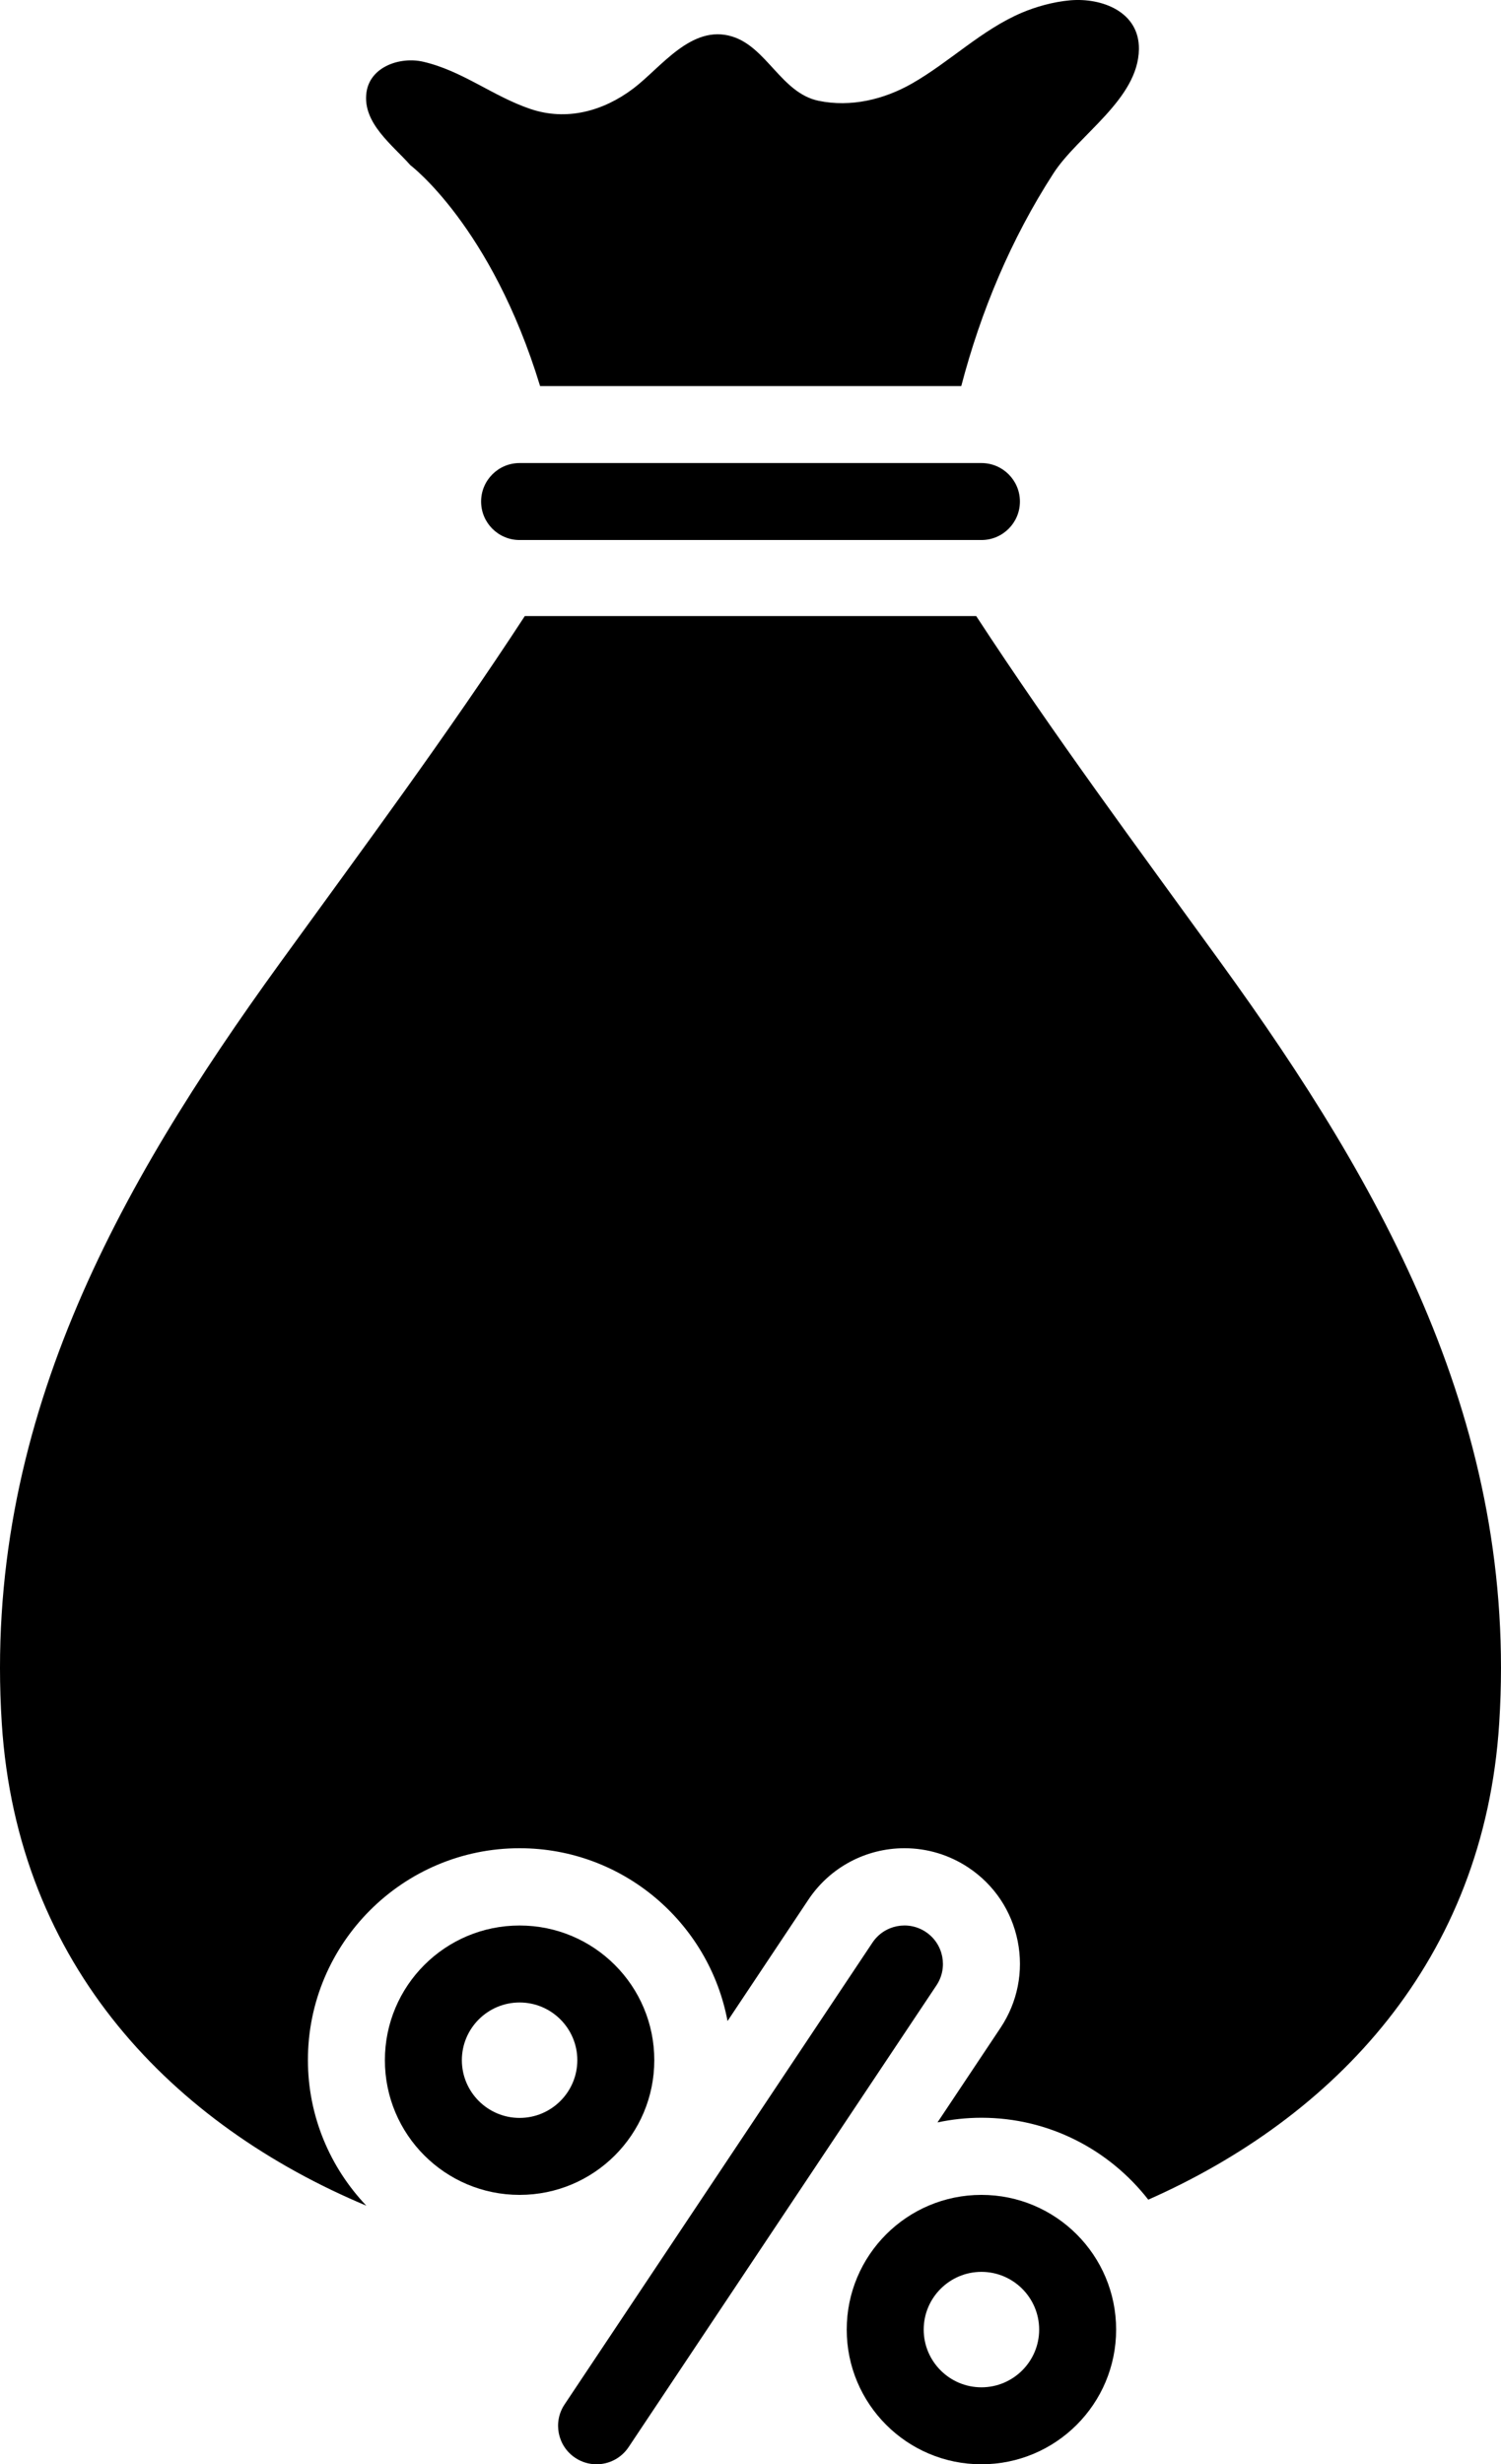
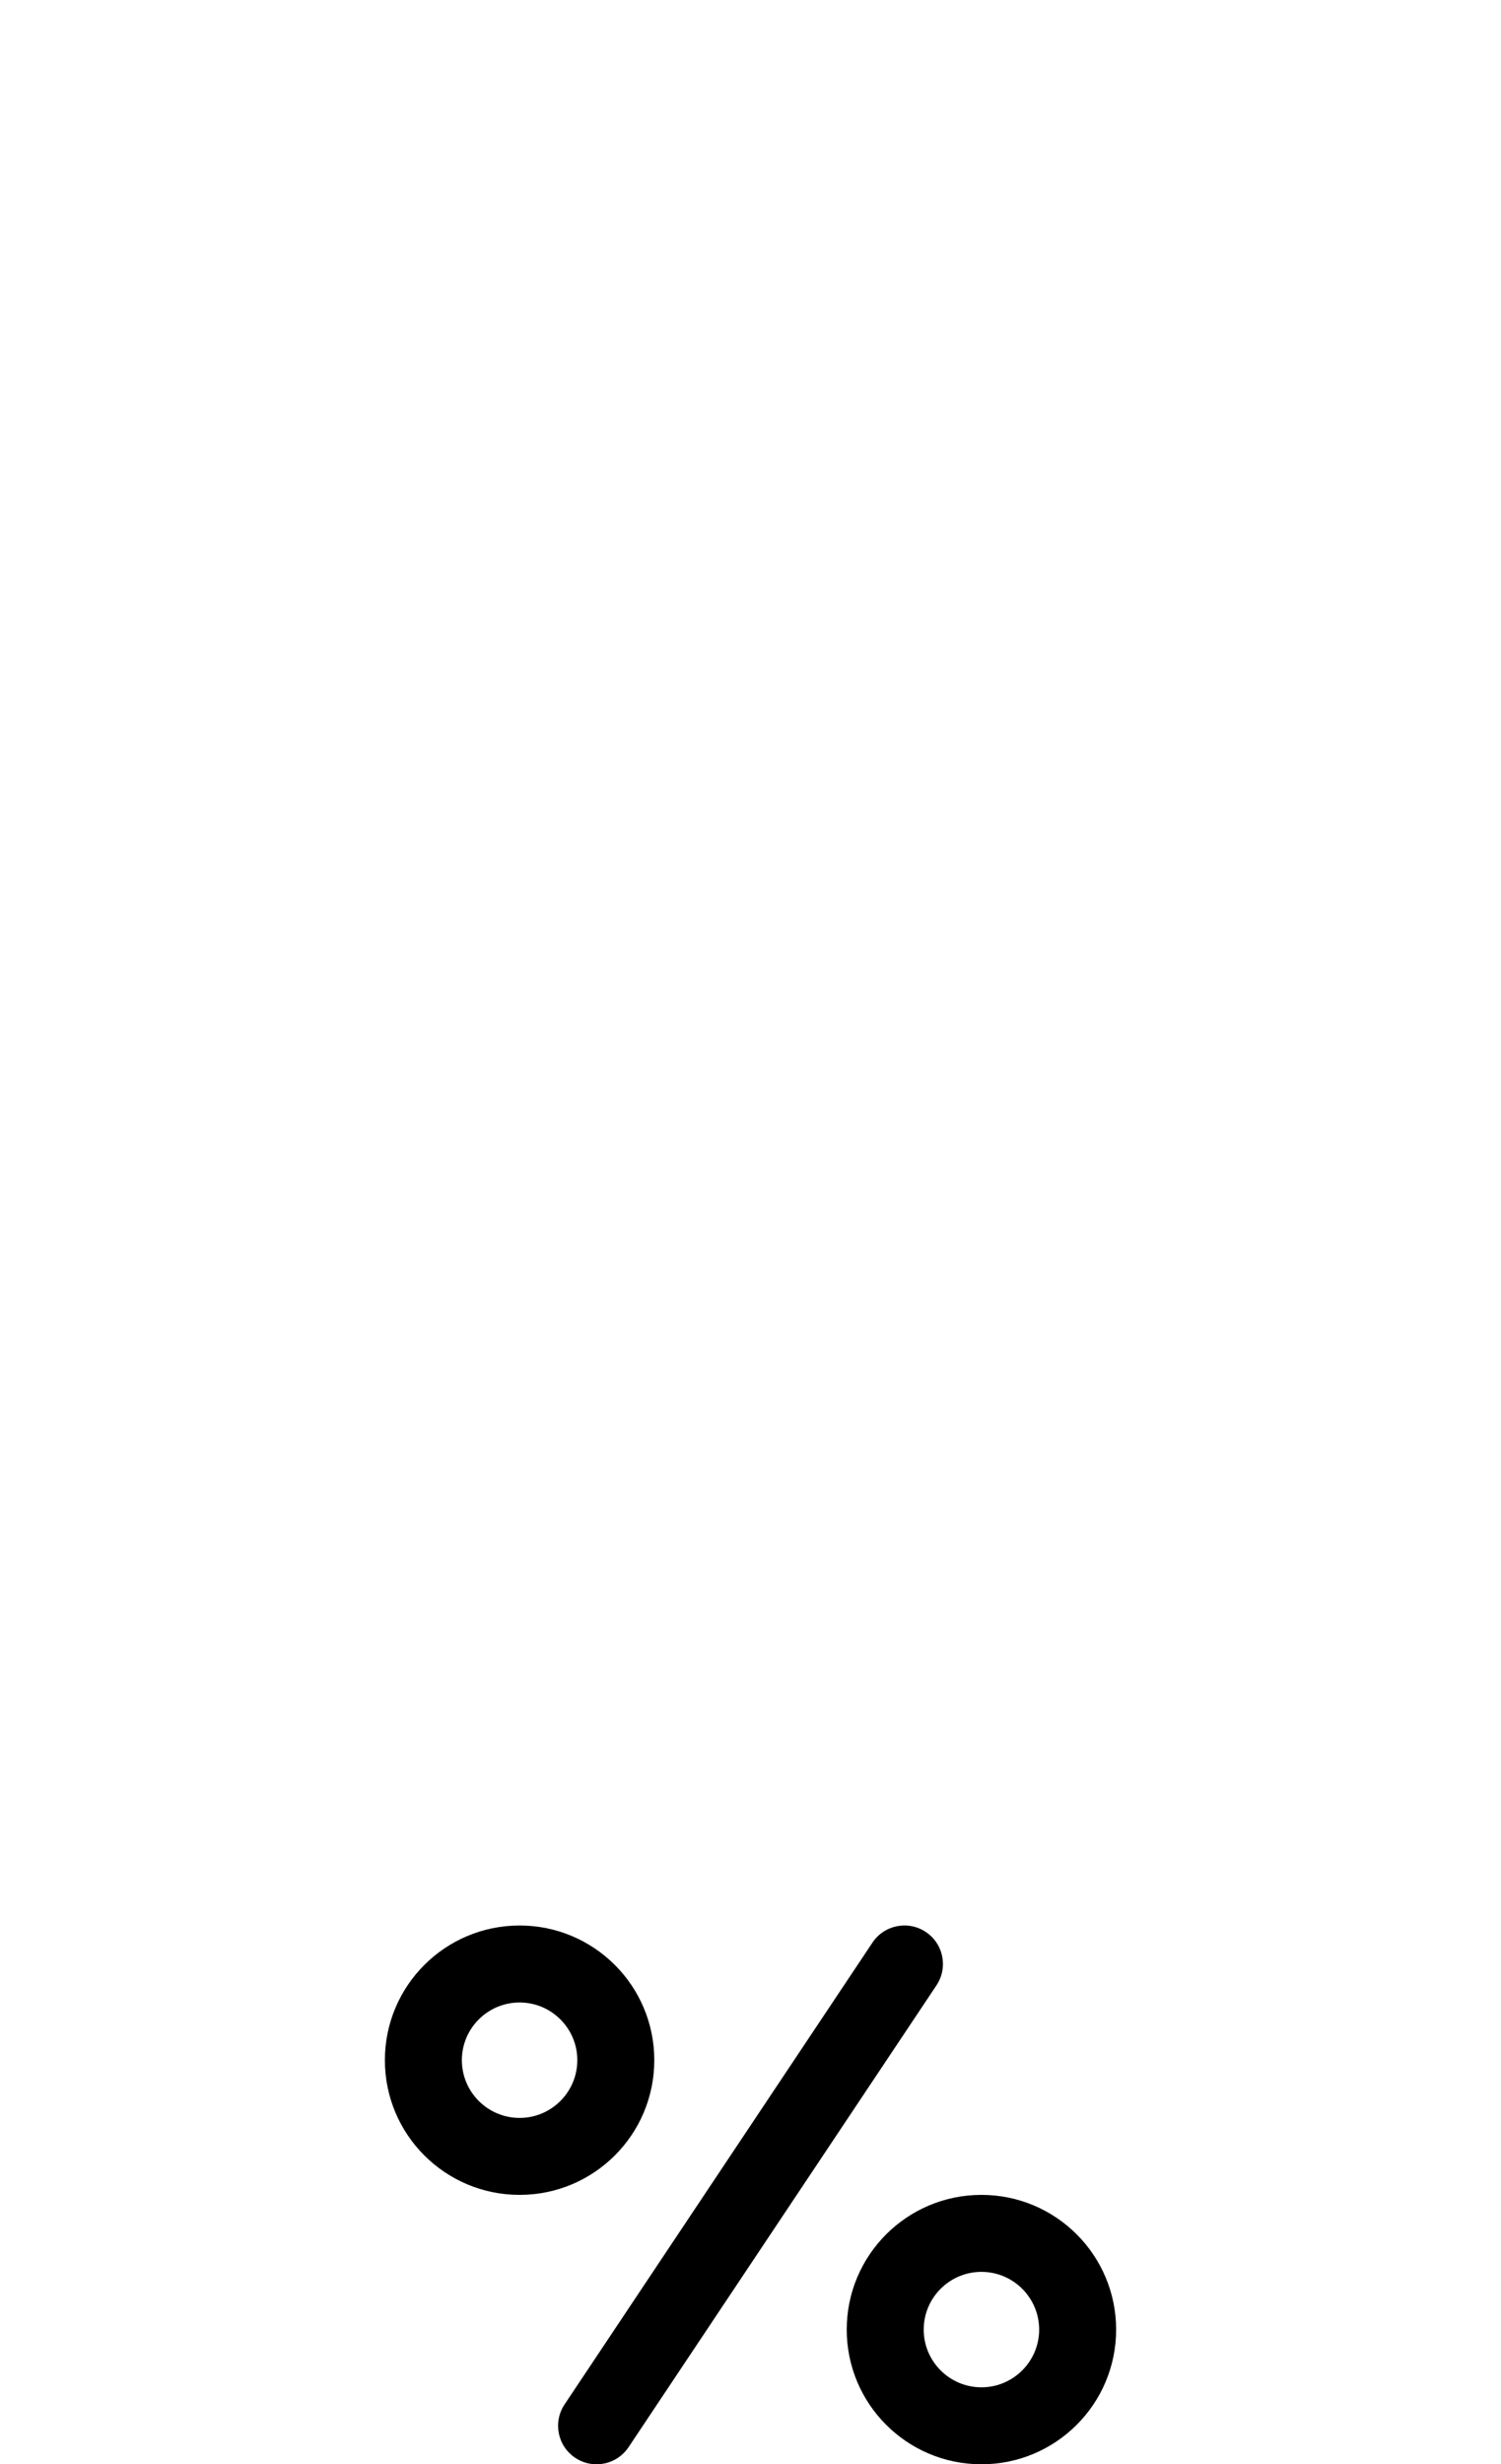
<svg xmlns="http://www.w3.org/2000/svg" xmlns:ns1="http://sodipodi.sourceforge.net/DTD/sodipodi-0.dtd" xmlns:ns2="http://www.inkscape.org/namespaces/inkscape" version="1.1" x="0px" y="0px" viewBox="0 0 78.001 127.999" enable-background="new 0 0 128 128" xml:space="preserve" id="svg924" ns1:docname="gst.svg" width="78.001" height="127.999" ns2:version="1.2.2 (b0a8486541, 2022-12-01)">
  <defs id="defs928" />
  <ns1:namedview id="namedview926" pagecolor="#ffffff" bordercolor="#000000" borderopacity="0.25" ns2:showpageshadow="2" ns2:pageopacity="0.0" ns2:pagecheckerboard="0" ns2:deskcolor="#d1d1d1" showgrid="false" ns2:zoom="4.96875" ns2:cx="38.943396" ns2:cy="80" ns2:window-width="1920" ns2:window-height="1011" ns2:window-x="0" ns2:window-y="0" ns2:window-maximized="1" ns2:current-layer="svg924" />
  <g id="g908" transform="translate(-24.999,-5.8129207e-4)">
-     <path d="M 88.45,50.018 C 84.133,44.057 79.76,38.175 75.729,32 H 52.271 C 48.241,38.175 43.869,44.057 39.55,50.018 31.101,61.68 24.115,74.102 25.09,89.493 c 0.802,12.668 8.965,20.891 18.945,25.074 C 42.16,112.593 41,109.932 41,107 c 0,-6.064 4.935,-11 11,-11 5.373,0 9.852,3.875 10.806,8.977 l 4.202,-6.305 C 68.123,97 69.989,96 72.002,96 c 1.188,0 2.339,0.35 3.329,1.01 1.33,0.887 2.238,2.242 2.553,3.814 0.313,1.57 -0.003,3.17 -0.891,4.504 l -3.276,4.914 C 74.454,110.086 75.217,110 76,110 c 3.522,0 6.655,1.671 8.67,4.255 9.656,-4.271 17.457,-12.396 18.238,-24.763 C 103.885,74.102 96.899,61.68 88.45,50.018 Z" id="path906" />
-   </g>
+     </g>
  <path fill="#000000" d="m 29.892,127.663 c 0.341,0.228 0.727,0.336 1.107,0.336 0.646,0 1.28,-0.313 1.666,-0.891 l 16,-23.987 c 0.612,-0.919 0.364,-2.16 -0.555,-2.772 -0.92,-0.613 -2.161,-0.364 -2.773,0.555 l -16,23.988 c -0.612,0.918 -0.364,2.159 0.555,2.771 z" id="path910" />
  <path fill="#000000" d="m 27.001,114.006 c 3.866,0 7,-3.131 7,-6.997 0,-3.864 -3.134,-6.995 -7,-6.995 -3.866,0 -7,3.131 -7,6.995 0,3.866 3.134,6.997 7,6.997 z m 0,-9.994 c 1.654,0 3,1.345 3,2.997 0,1.653 -1.346,2.999 -3,2.999 -1.654,0 -3,-1.346 -3,-2.999 0,-1.653 1.346,-2.997 3,-2.997 z" id="path912" />
  <path fill="#000000" d="m 51.001,127.999 c 3.866,0 7,-3.132 7,-6.996 0,-3.865 -3.134,-6.997 -7,-6.997 -3.866,0 -7,3.132 -7,6.997 0,3.864 3.134,6.996 7,6.996 z m 0,-9.995 c 1.654,0 3,1.346 3,2.999 0,1.653 -1.346,2.998 -3,2.998 -1.654,0 -3,-1.345 -3,-2.998 0,-1.653 1.346,-2.999 3,-2.999 z" id="path914" />
-   <path fill="#000000" d="m 27.001,24.052 c -1.104,0 -2,0.896 -2,1.999 0,1.104 0.896,1.999 2,1.999 h 24 c 1.104,0 2,-0.895 2,-1.999 0,-1.104 -0.896,-1.999 -2,-1.999 z" id="path916" />
-   <path d="m 59.185,2.552 c 0.023,-1.95 -1.937,-2.678 -3.573,-2.535 -0.905,0.079 -1.808,0.347 -2.492,0.635 -2.109,0.891 -3.765,2.57 -5.74,3.693 -1.449,0.824 -3.169,1.238 -4.844,0.89 -1.93,-0.4 -2.69,-2.792 -4.497,-3.341 -2.113,-0.643 -3.689,1.619 -5.134,2.708 -1.553,1.172 -3.456,1.695 -5.339,1.059 -1.947,-0.656 -3.536,-1.985 -5.577,-2.455 -1.196,-0.275 -2.77,0.256 -2.947,1.609 -0.208,1.585 1.369,2.726 2.284,3.766 0,0 4.208,3.164 6.741,11.473 h 21.886 c 1.013,-3.87 2.58,-7.633 4.792,-11.052 1.291,-1.997 4.408,-3.845 4.44,-6.45 z" id="path918" />
</svg>